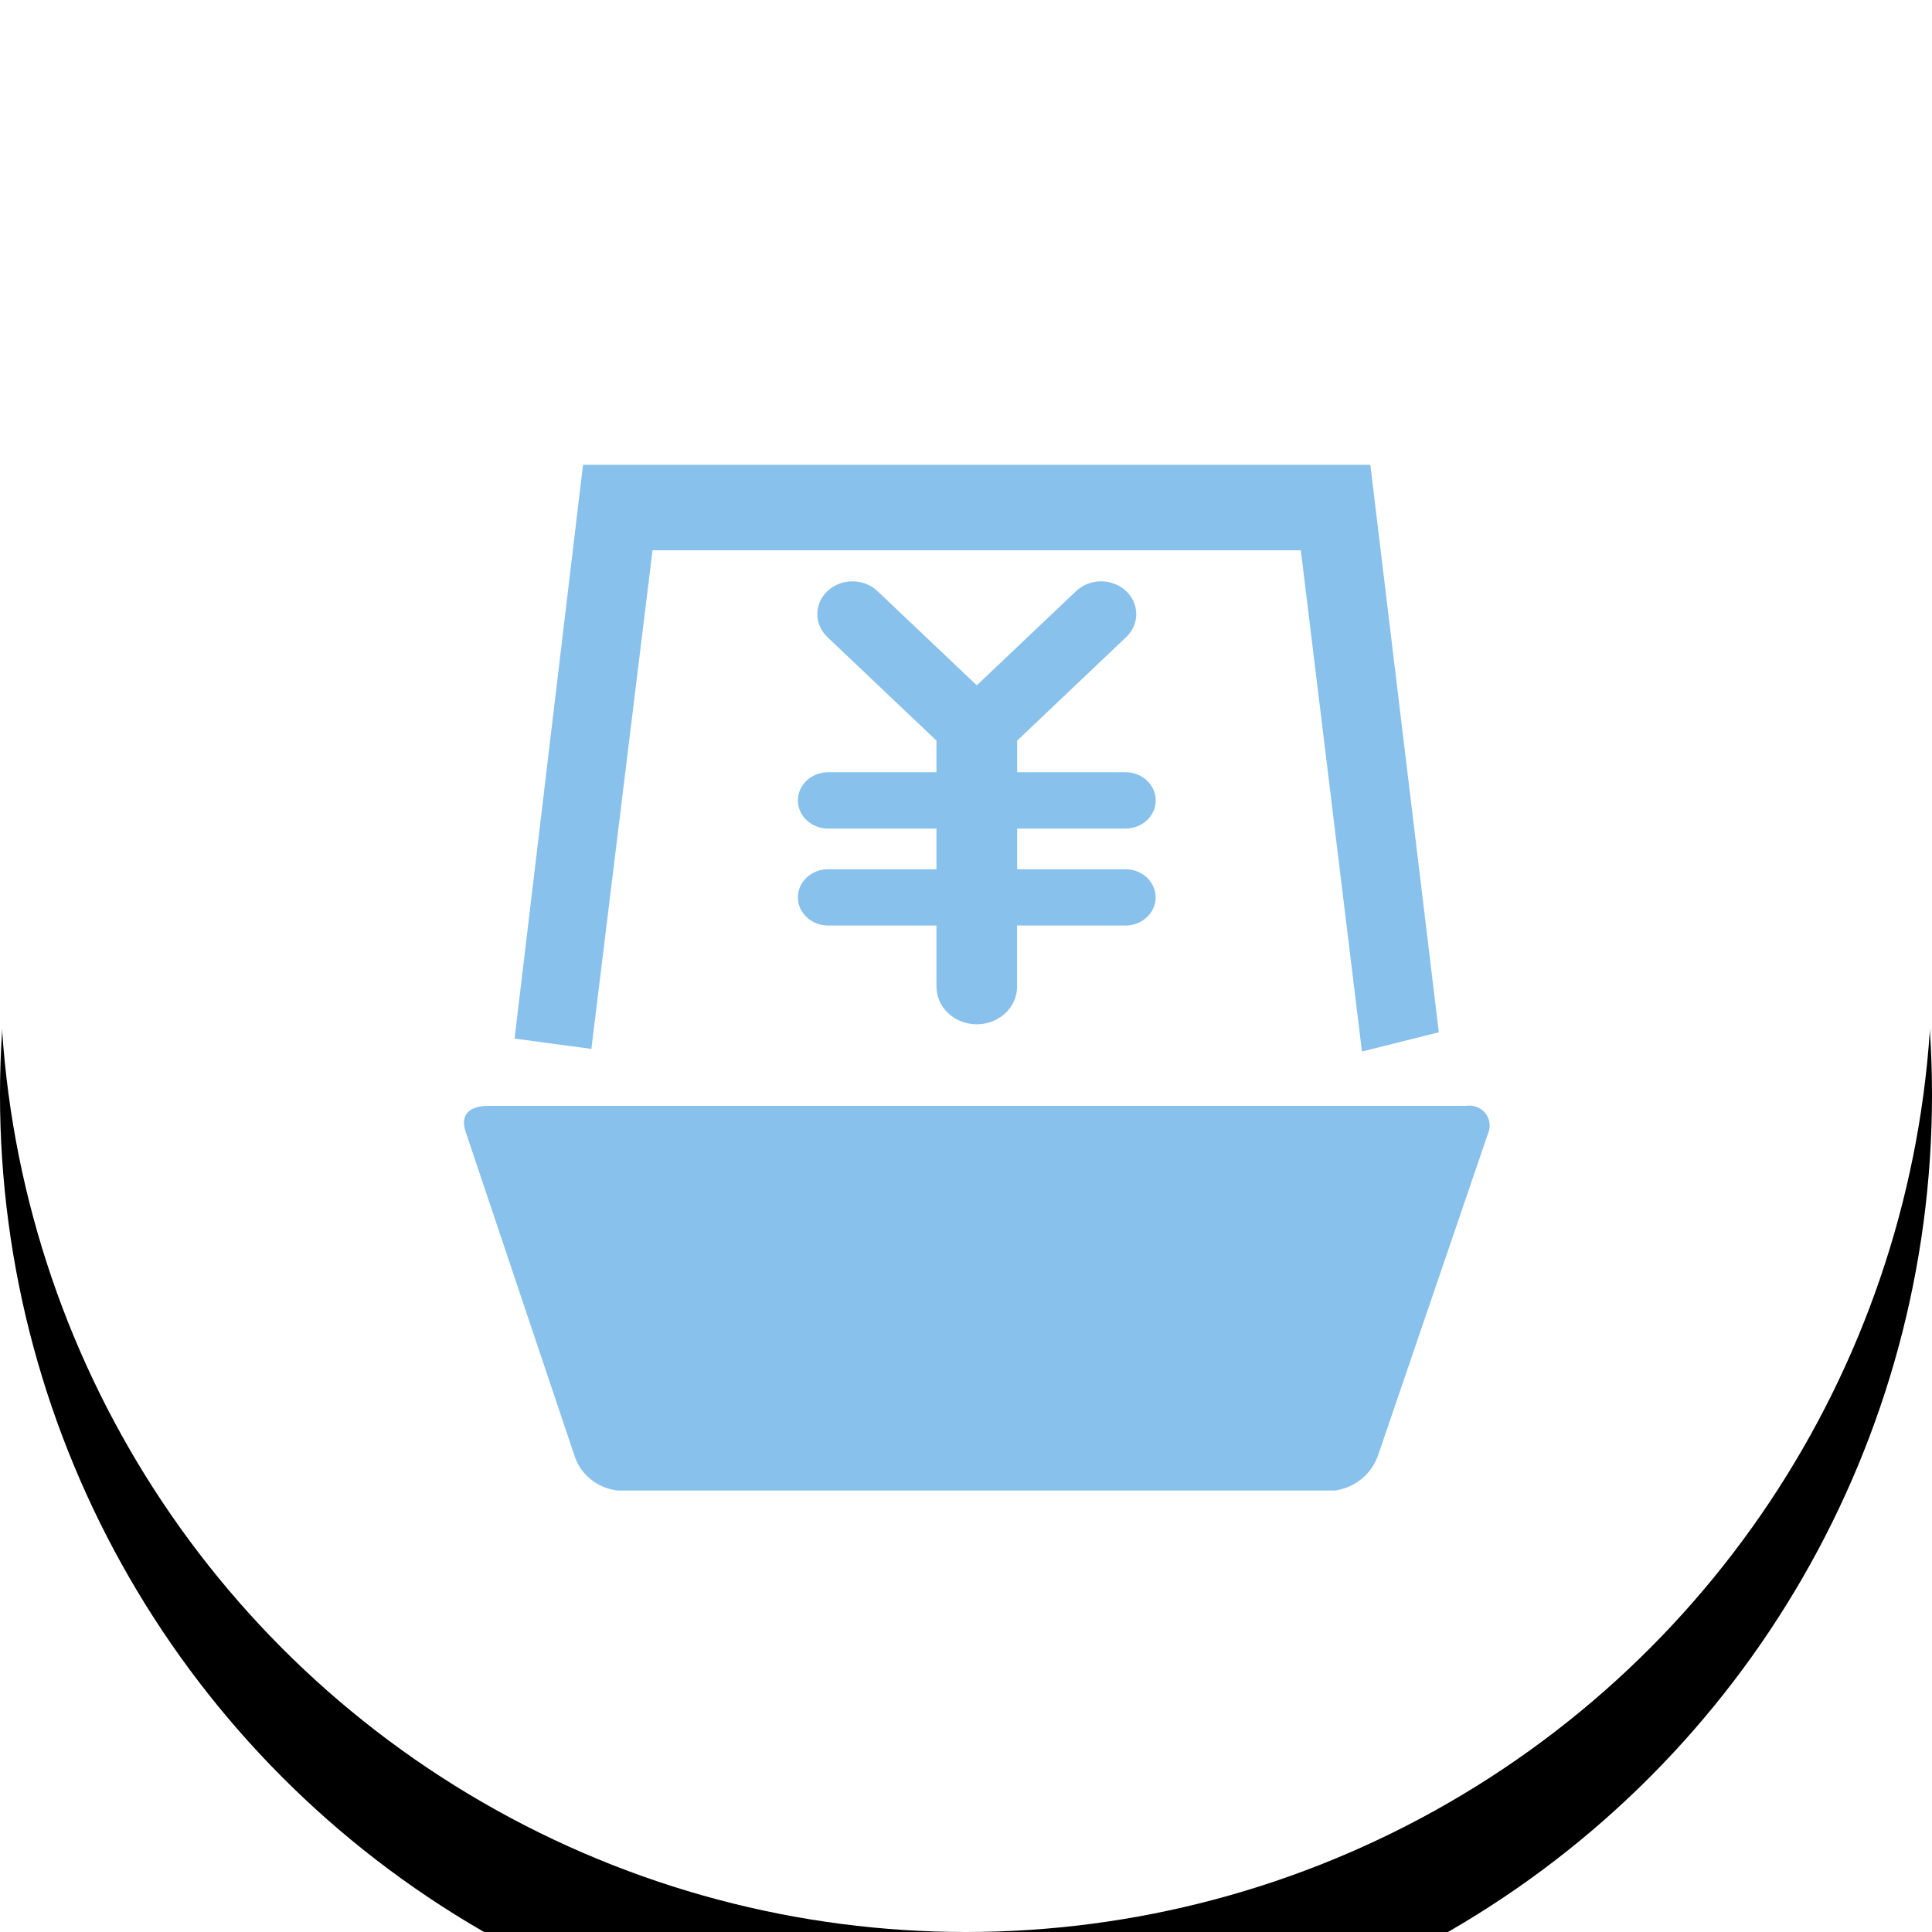
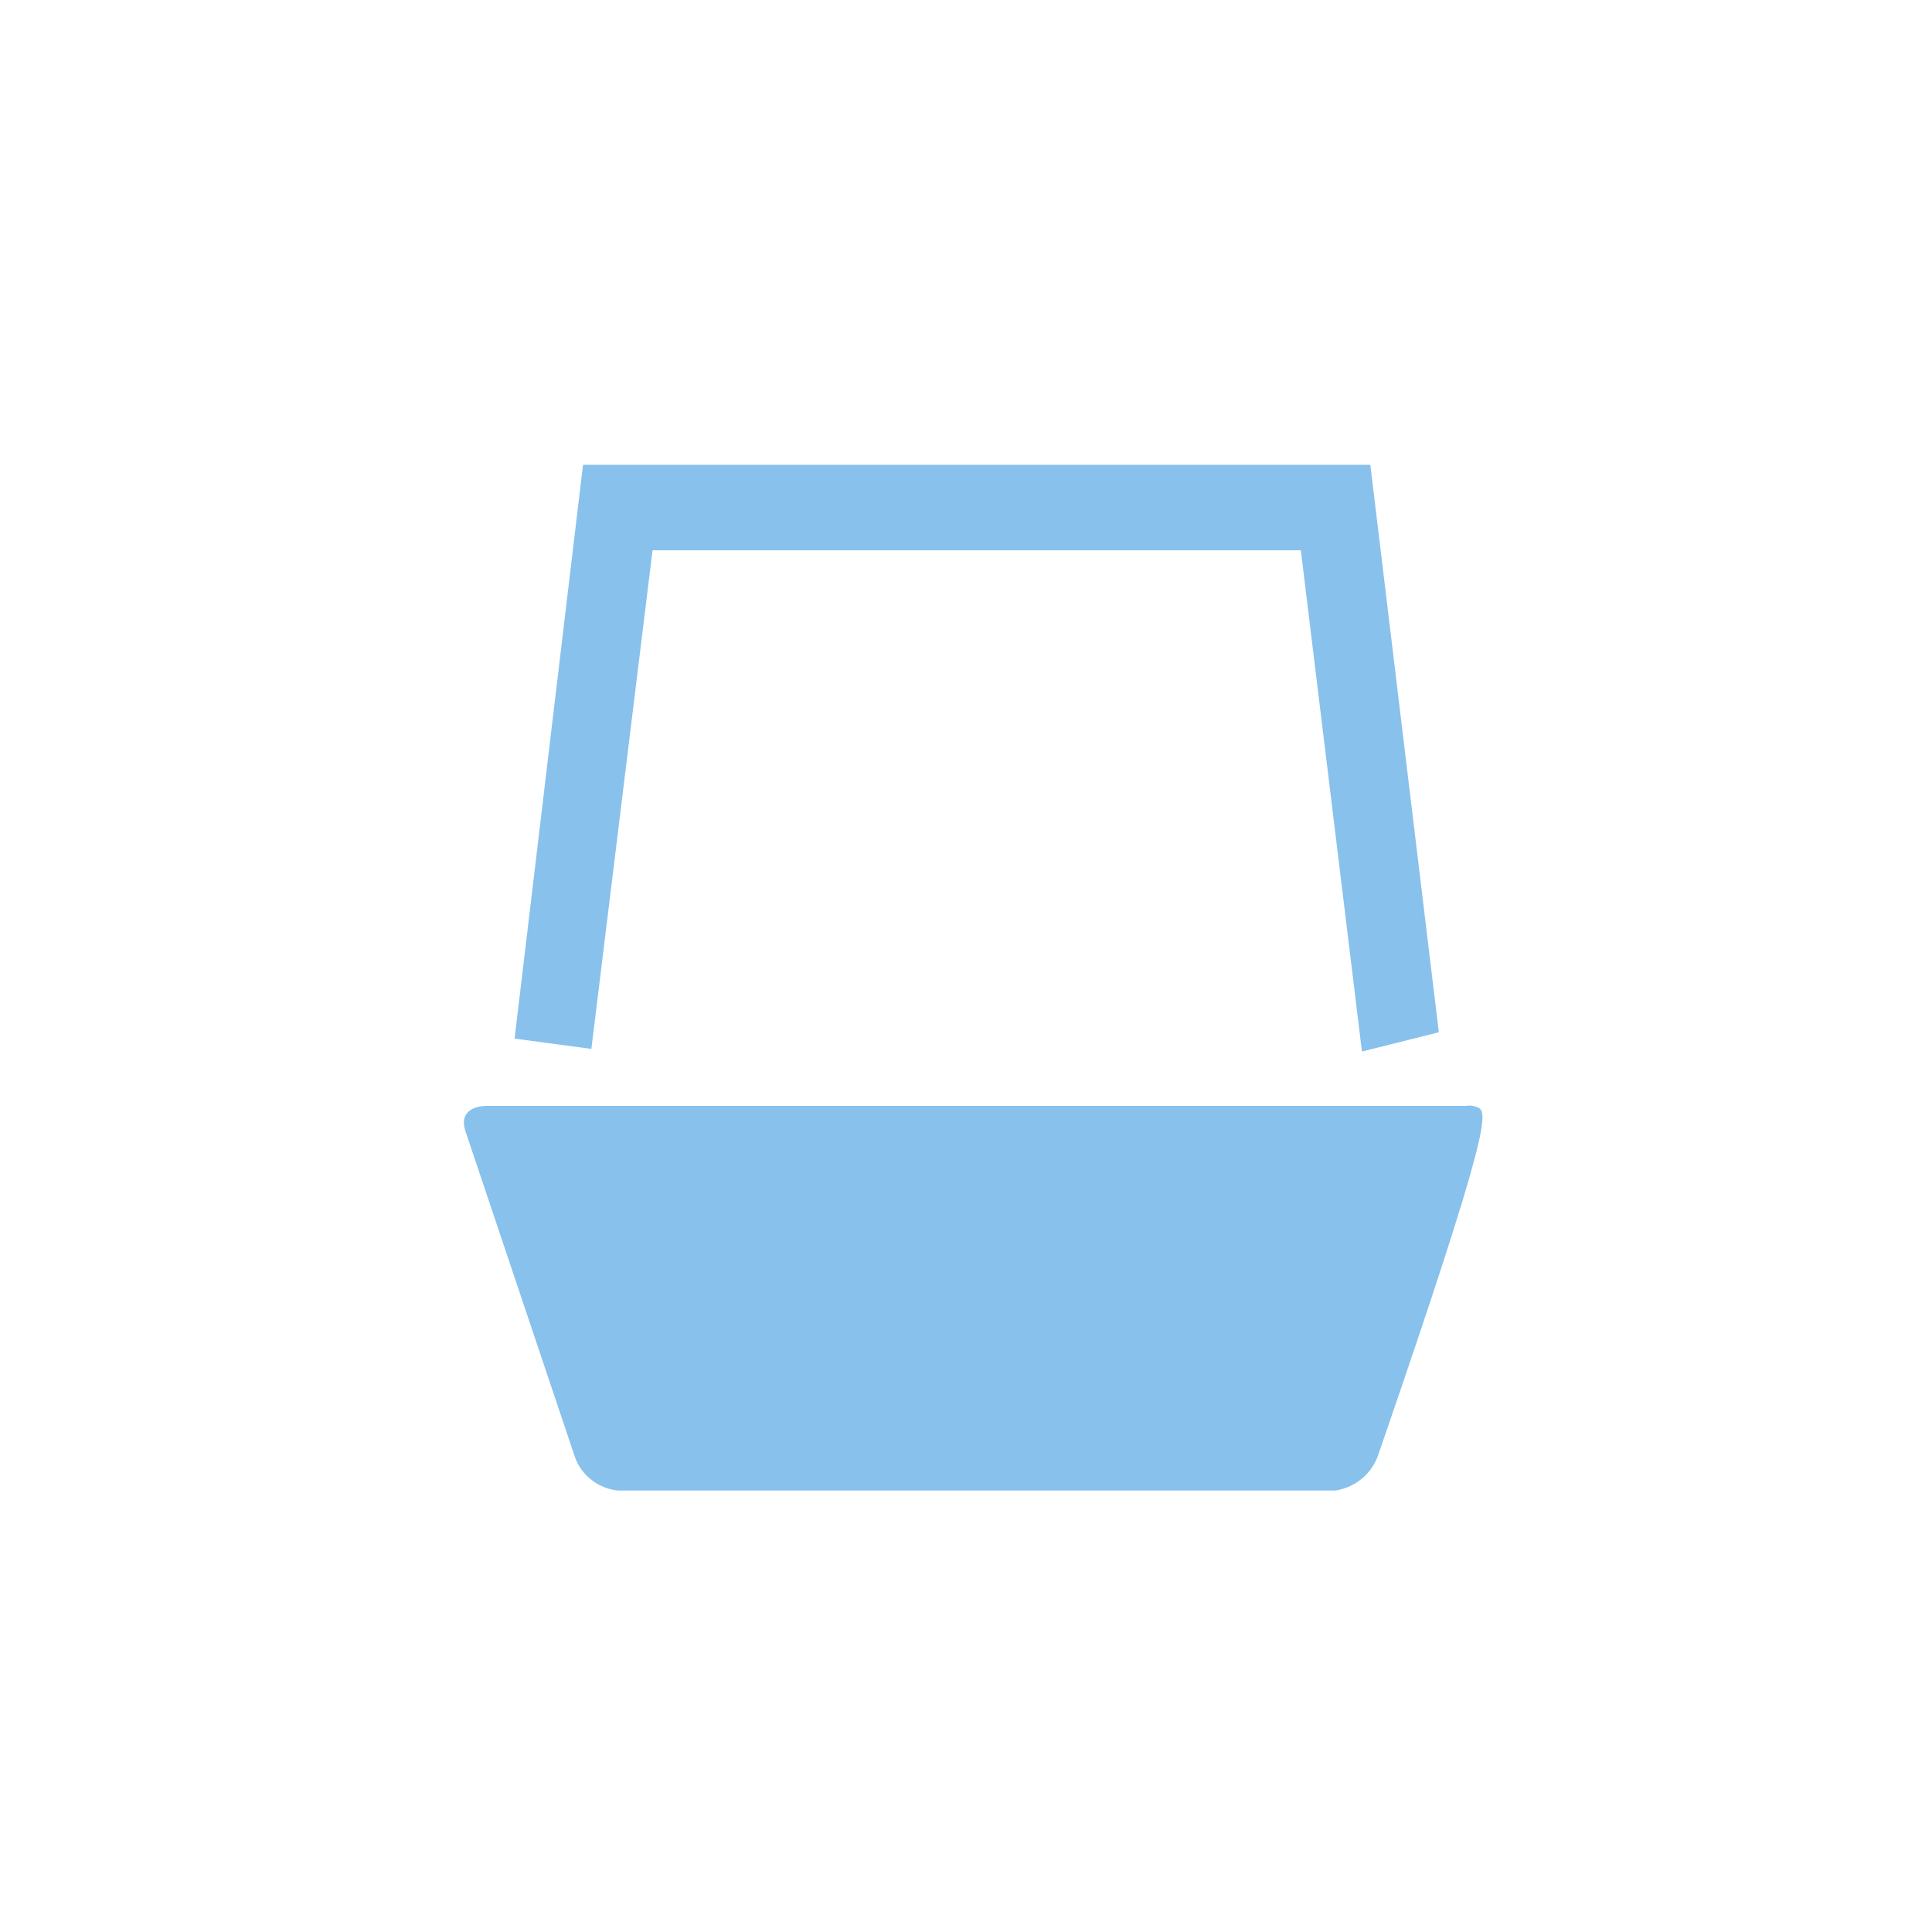
<svg xmlns="http://www.w3.org/2000/svg" xmlns:xlink="http://www.w3.org/1999/xlink" width="75px" height="75px" viewBox="0 0 75 75" version="1.1">
  <title>椭圆形 copy 75</title>
  <desc>Created with Sketch.</desc>
  <defs>
-     <circle id="path-1" cx="37.5" cy="37.5" r="37.5" />
    <filter x="-21.3%" y="-14.7%" width="142.7%" height="142.7%" filterUnits="objectBoundingBox" id="filter-2">
      <feOffset dx="0" dy="5" in="SourceAlpha" result="shadowOffsetOuter1" />
      <feGaussianBlur stdDeviation="4.5" in="shadowOffsetOuter1" result="shadowBlurOuter1" />
      <feColorMatrix values="0 0 0 0 0.342   0 0 0 0 0.479   0 0 0 0 0.59  0 0 0 0.12 0" type="matrix" in="shadowBlurOuter1" />
    </filter>
  </defs>
  <g id="行业方案🌟" stroke="none" stroke-width="1" fill="none" fill-rule="evenodd">
    <g id="行业方案-农产品-（适配尺寸：1200px内容区域）" transform="translate(-964, -664)">
      <g id="分组-27-copy" transform="translate(964, 664)">
        <g id="椭圆形">
          <use fill="black" fill-opacity="1" filter="url(#filter-2)" xlink:href="#path-1" />
          <use fill="#FFFFFF" fill-rule="evenodd" xlink:href="#path-1" />
        </g>
        <g id="质押物品" transform="translate(18, 18)" fill="#88C1EC" fill-rule="nonzero">
-           <path d="M25.689,15.744 L25.69,15.744 C26.338,15.744 26.862,16.232 26.862,16.835 C26.862,17.44 26.338,17.929 25.69,17.929 L21.483,17.929 L21.483,20.302 C21.483,21.108 20.782,21.763 19.918,21.763 C19.054,21.763 18.353,21.108 18.353,20.302 L18.353,17.929 L14.145,17.929 C13.498,17.929 12.974,17.44 12.974,16.835 C12.974,16.232 13.498,15.744 14.145,15.744 L18.353,15.744 L18.353,14.165 L14.145,14.165 C13.498,14.165 12.974,13.675 12.974,13.072 C12.974,12.468 13.498,11.978 14.145,11.978 L18.353,11.978 L18.353,10.751 L14.12,6.732 C13.591,6.229 13.599,5.424 14.137,4.932 C14.675,4.44 15.538,4.446 16.066,4.949 L19.919,8.605 L23.772,4.949 C24.301,4.446 25.163,4.44 25.701,4.932 C26.239,5.424 26.246,6.231 25.719,6.732 L21.486,10.751 L21.486,11.978 L25.693,11.978 C26.341,11.978 26.865,12.468 26.865,13.072 C26.865,13.675 26.341,14.165 25.693,14.165 L21.486,14.165 L21.486,15.744 L25.689,15.744 Z" id="路径" />
-           <path d="M15.694,29.908 L25.817,29.908 L25.817,28.25 L15.694,28.25 L15.694,29.908 Z M38.895,24.93 L0.935,24.93 C0.242,24.93 -0.153,25.266 0.073,25.926 L4.329,38.594 C4.593,39.295 5.24,39.788 5.997,39.863 L33.834,39.863 C34.607,39.747 35.25,39.216 35.5,38.487 L39.761,26.013 C39.939,25.62 39.759,25.16 39.359,24.985 C39.213,24.921 39.052,24.902 38.895,24.93 Z M35.196,0.043 L37.855,22.073 L34.871,22.82 L32.498,3.362 L7.331,3.362 L4.957,22.718 L1.976,22.319 L4.633,0.043 L35.196,0.043 L35.196,0.043 Z" id="形状" />
+           <path d="M15.694,29.908 L25.817,29.908 L25.817,28.25 L15.694,28.25 L15.694,29.908 Z M38.895,24.93 L0.935,24.93 C0.242,24.93 -0.153,25.266 0.073,25.926 L4.329,38.594 C4.593,39.295 5.24,39.788 5.997,39.863 L33.834,39.863 C34.607,39.747 35.25,39.216 35.5,38.487 C39.939,25.62 39.759,25.16 39.359,24.985 C39.213,24.921 39.052,24.902 38.895,24.93 Z M35.196,0.043 L37.855,22.073 L34.871,22.82 L32.498,3.362 L7.331,3.362 L4.957,22.718 L1.976,22.319 L4.633,0.043 L35.196,0.043 L35.196,0.043 Z" id="形状" />
        </g>
      </g>
    </g>
  </g>
</svg>